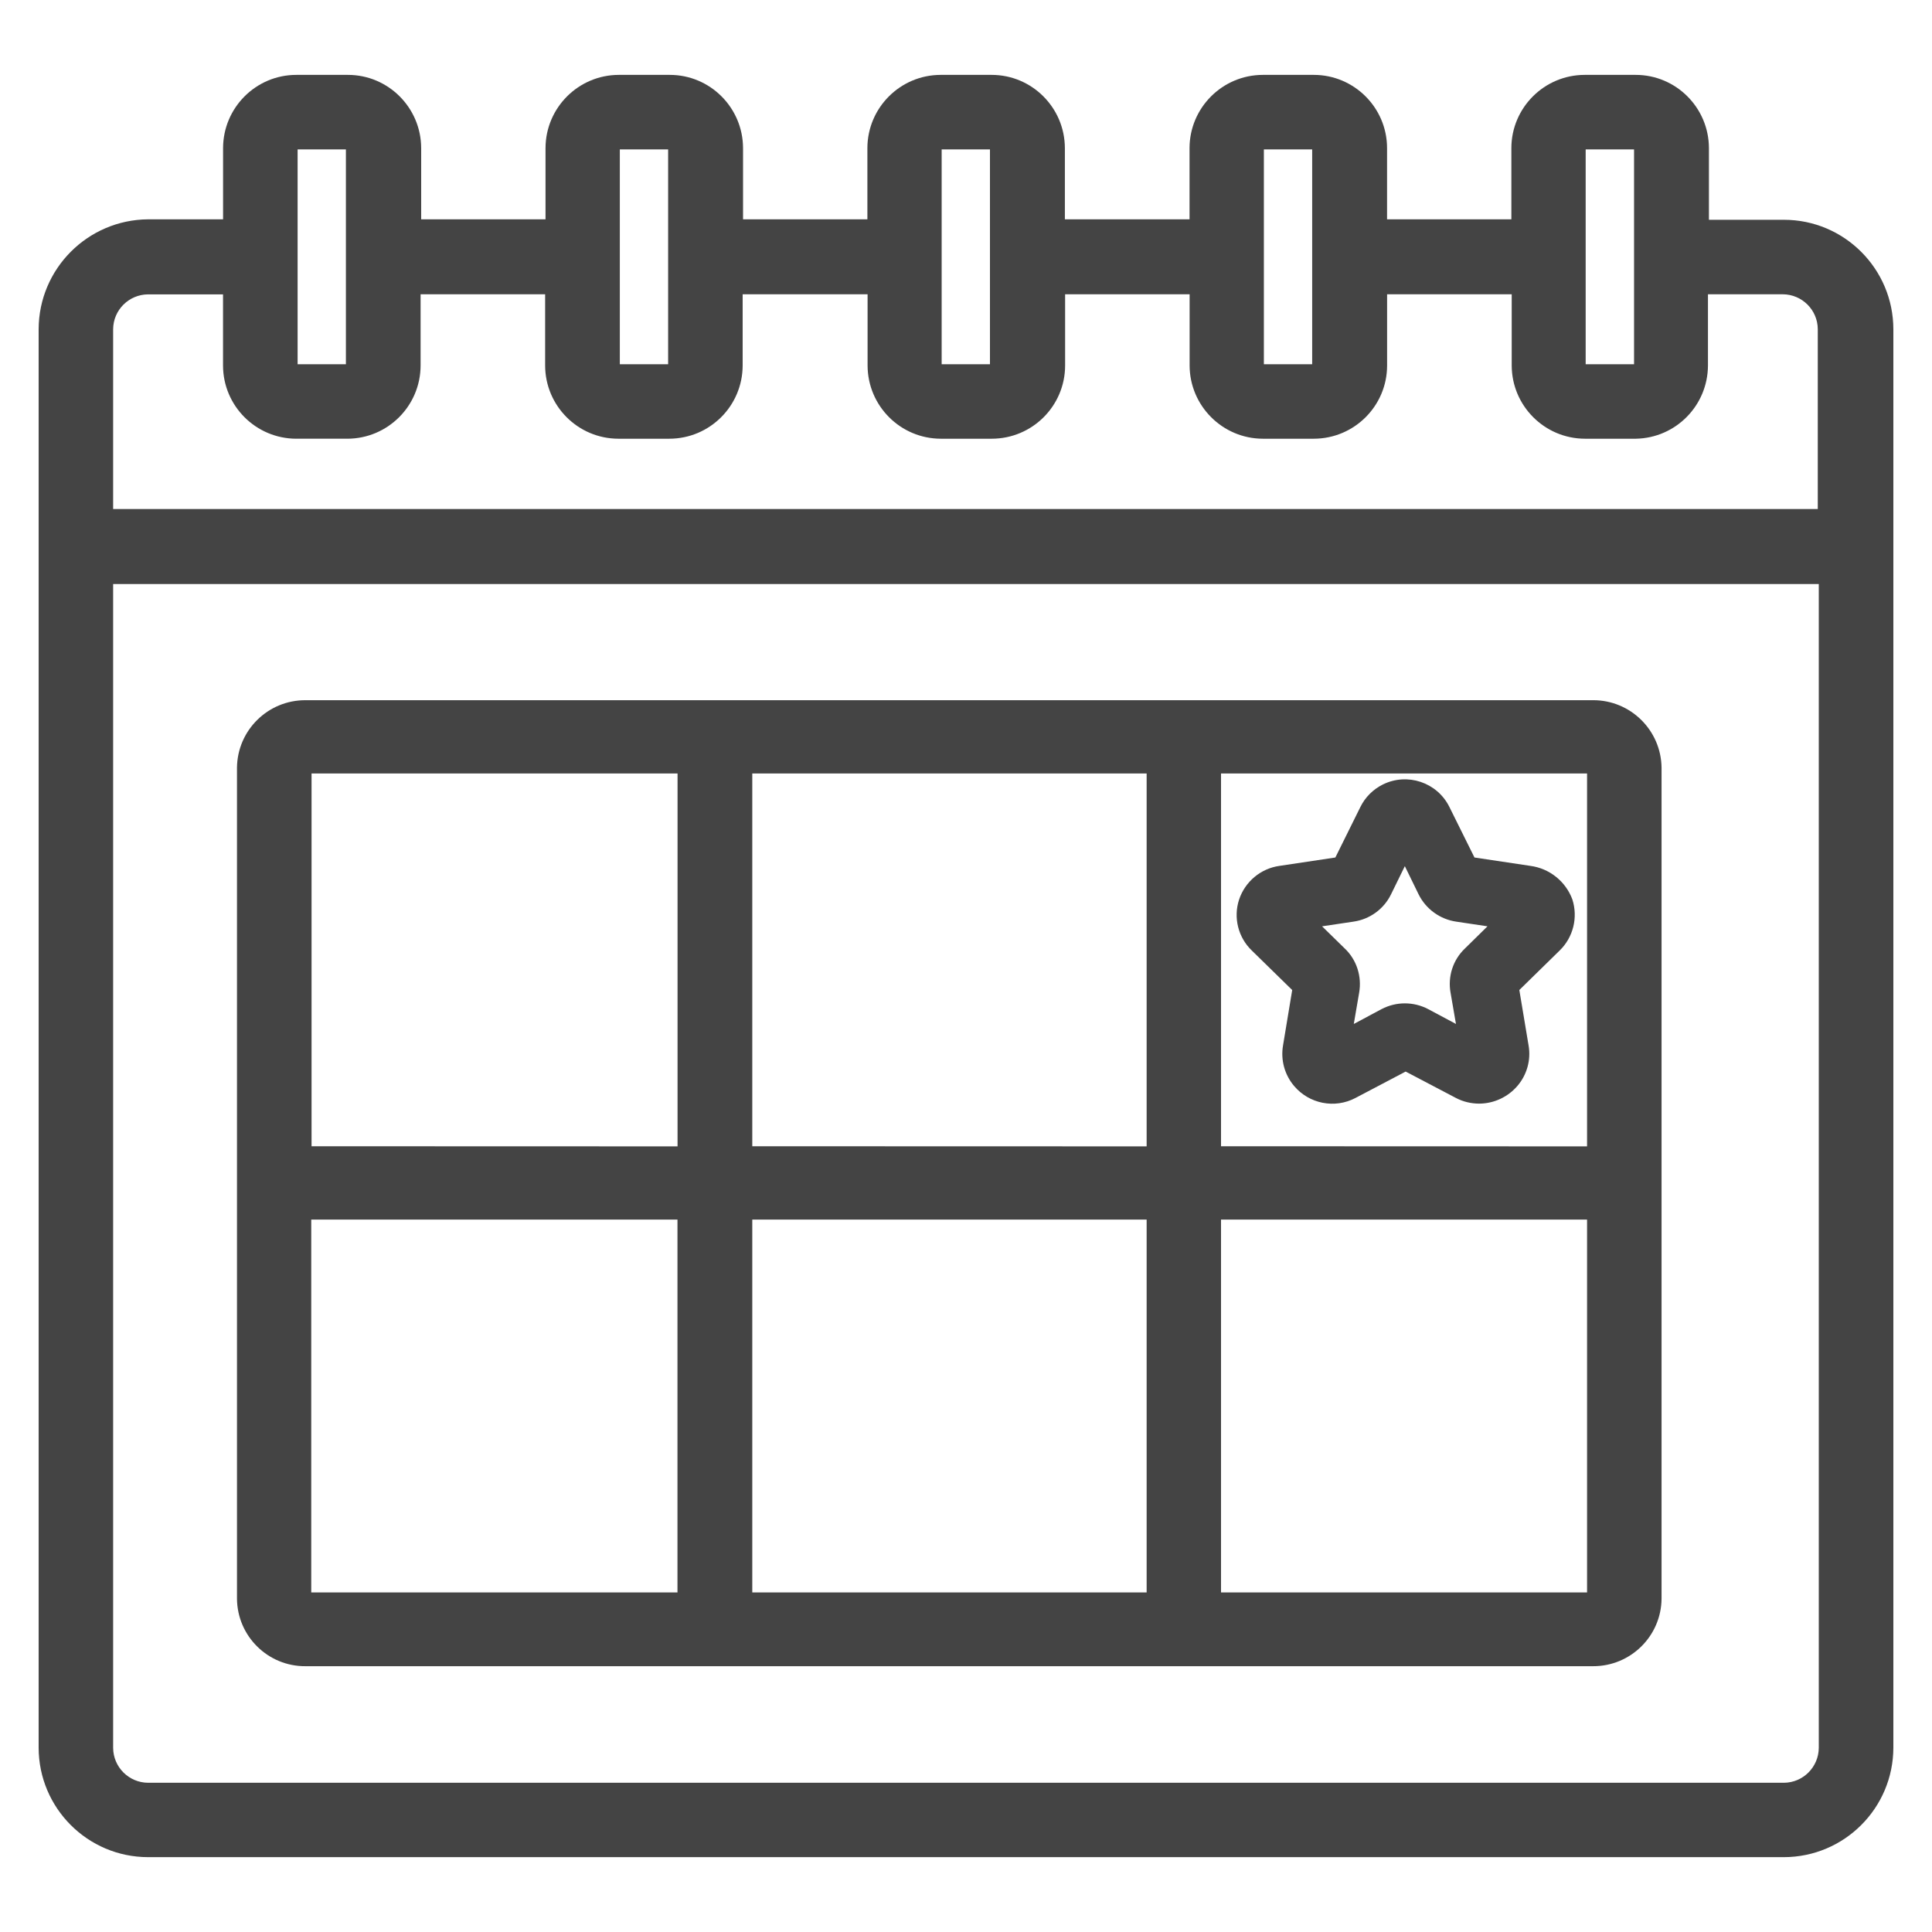
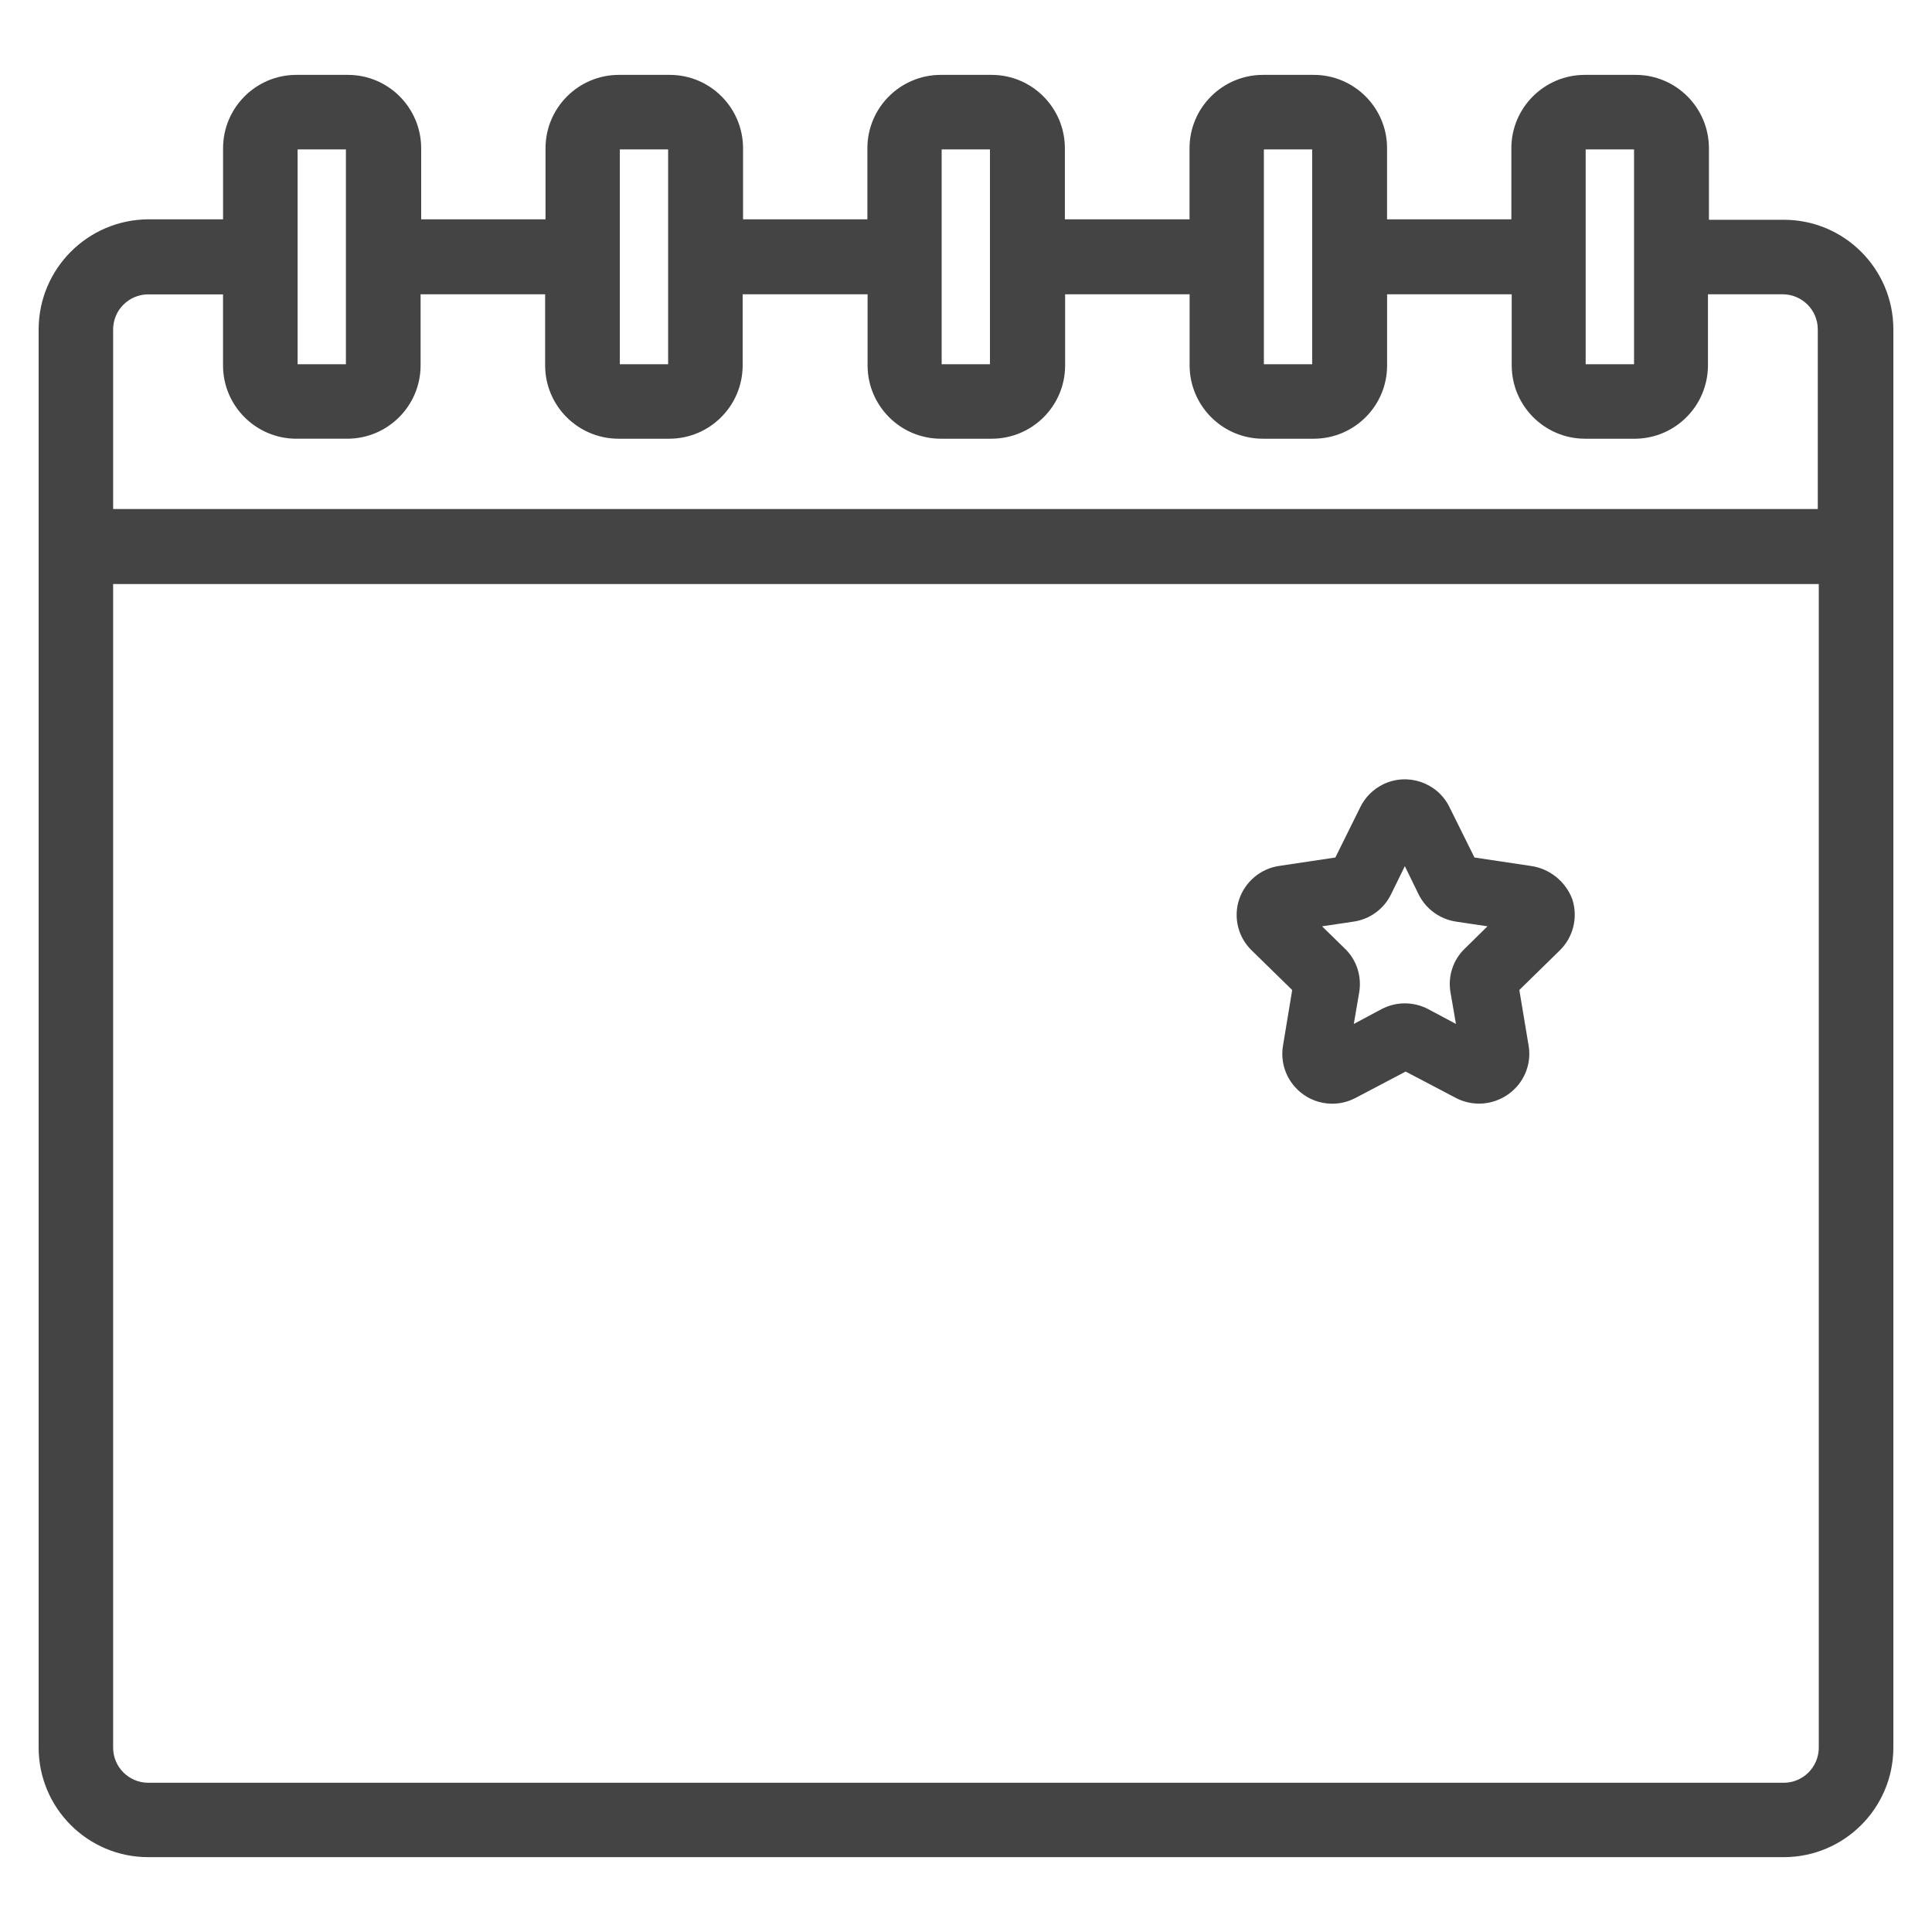
<svg xmlns="http://www.w3.org/2000/svg" version="1.1" id="圖層_1" x="0px" y="0px" width="50px" height="50px" viewBox="0 0 50 50" enable-background="new 0 0 50 50" xml:space="preserve">
  <g>
-     <path fill="#444444" d="M7.907,43.121h33.321c0.971,0.003,1.764-0.777,1.773-1.748V19.868c-0.012-0.971-0.805-1.75-1.773-1.747   H7.907c-0.972-0.003-1.763,0.776-1.774,1.747v21.507C6.142,42.346,6.936,43.128,7.907,43.121z M17.533,31.563v9.649H8.055v-9.649   H17.533z M8.063,29.665v-9.647h9.472v9.65L8.063,29.665z M19.469,29.665v-9.647h10.206v9.65L19.469,29.665z M19.469,41.212v-9.649   h10.206v9.649H19.469z M31.6,41.212v-9.649h9.473v9.649H31.6z M31.6,29.665v-9.647h9.473v9.65L31.6,29.665z" />
    <path fill="#444444" d="M46.166,5.688h-1.939V3.834c-0.002-1.046-0.851-1.896-1.896-1.896H41.01   c-1.046,0.002-1.895,0.852-1.896,1.896v1.842h-3.217V3.834c0-1.046-0.852-1.896-1.896-1.896h-1.32   c-1.046,0.002-1.895,0.852-1.896,1.896v1.842h-3.226V3.834c-0.002-1.046-0.851-1.896-1.896-1.896h-1.319   c-1.047,0.002-1.895,0.852-1.896,1.896v1.842H19.23V3.834c-0.002-1.046-0.851-1.896-1.896-1.896h-1.32   c-1.046,0.002-1.894,0.852-1.896,1.896v1.842H10.9V3.834c-0.002-1.046-0.851-1.896-1.896-1.896H7.669   C6.623,1.938,5.775,2.788,5.773,3.834v1.842h-1.94C2.268,5.688,1.004,6.957,1,8.521v36.708c0.002,1.564,1.269,2.832,2.833,2.834   h42.333c1.564-0.002,2.832-1.27,2.834-2.834V8.521C48.998,6.957,47.73,5.688,46.166,5.688z M2.928,15.115H47.07v30.119   c-0.004,0.498-0.406,0.901-0.904,0.904H3.833c-0.499-0.003-0.902-0.406-0.905-0.904V15.115z M7.702,9.426v-5.56h1.25v5.56H7.702z    M16.041,9.426v-5.56h1.25v5.56H16.041z M32.709,9.426v-5.56h1.25v5.56H32.709z M7.669,11.354h1.32   c1.046-0.002,1.895-0.85,1.896-1.896V7.616h3.223v1.842c0.002,1.046,0.85,1.894,1.896,1.896h1.32   c1.046-0.002,1.894-0.85,1.896-1.896V7.616h3.233v1.842c0.002,1.046,0.85,1.894,1.896,1.896h1.32   c1.047-0.002,1.896-0.85,1.896-1.896V7.616h3.222v1.842c0.003,1.046,0.853,1.894,1.896,1.896h1.319   c1.047-0.002,1.896-0.85,1.896-1.896V7.616h3.225v1.842c0.002,1.046,0.852,1.894,1.896,1.896h1.319   c1.033-0.02,1.86-0.86,1.864-1.896V7.616h1.938c0.498,0.004,0.901,0.405,0.904,0.903v4.655H2.928V8.521   c0.003-0.498,0.406-0.899,0.905-0.903h1.939v1.842C5.774,10.505,6.623,11.353,7.669,11.354z M41.037,9.426v-5.56h1.252v5.56H41.037   z M24.37,9.426v-5.56h1.25v5.56H24.37z" />
    <path fill="#444444" d="M39.607,22.409l-1.448-0.217l-0.65-1.31c-0.315-0.635-1.087-0.894-1.722-0.579   c-0.251,0.125-0.455,0.328-0.579,0.579l-0.649,1.31l-1.447,0.217c-0.484,0.068-0.889,0.406-1.045,0.873   c-0.152,0.467-0.023,0.979,0.33,1.318l1.045,1.022l-0.238,1.438c-0.063,0.375,0.042,0.756,0.287,1.045   c0.391,0.463,1.052,0.594,1.589,0.31l1.298-0.683l1.301,0.683c0.188,0.099,0.393,0.146,0.602,0.147   c0.381-0.002,0.742-0.17,0.99-0.459c0.246-0.287,0.353-0.67,0.289-1.043l-0.24-1.439l1.043-1.021   c0.353-0.343,0.479-0.854,0.33-1.322C40.52,22.811,40.102,22.475,39.607,22.409z M37.54,25.689l0.14,0.811l-0.721-0.385   c-0.186-0.098-0.393-0.148-0.6-0.148c-0.209-0.001-0.416,0.051-0.603,0.148l-0.72,0.385l0.139-0.811   c0.072-0.421-0.064-0.849-0.373-1.142l-0.587-0.574l0.812-0.121c0.42-0.06,0.783-0.321,0.971-0.703l0.359-0.733l0.358,0.733   c0.188,0.377,0.552,0.642,0.972,0.703l0.809,0.121l-0.584,0.574c-0.309,0.294-0.447,0.723-0.372,1.144V25.689z" />
  </g>
</svg>